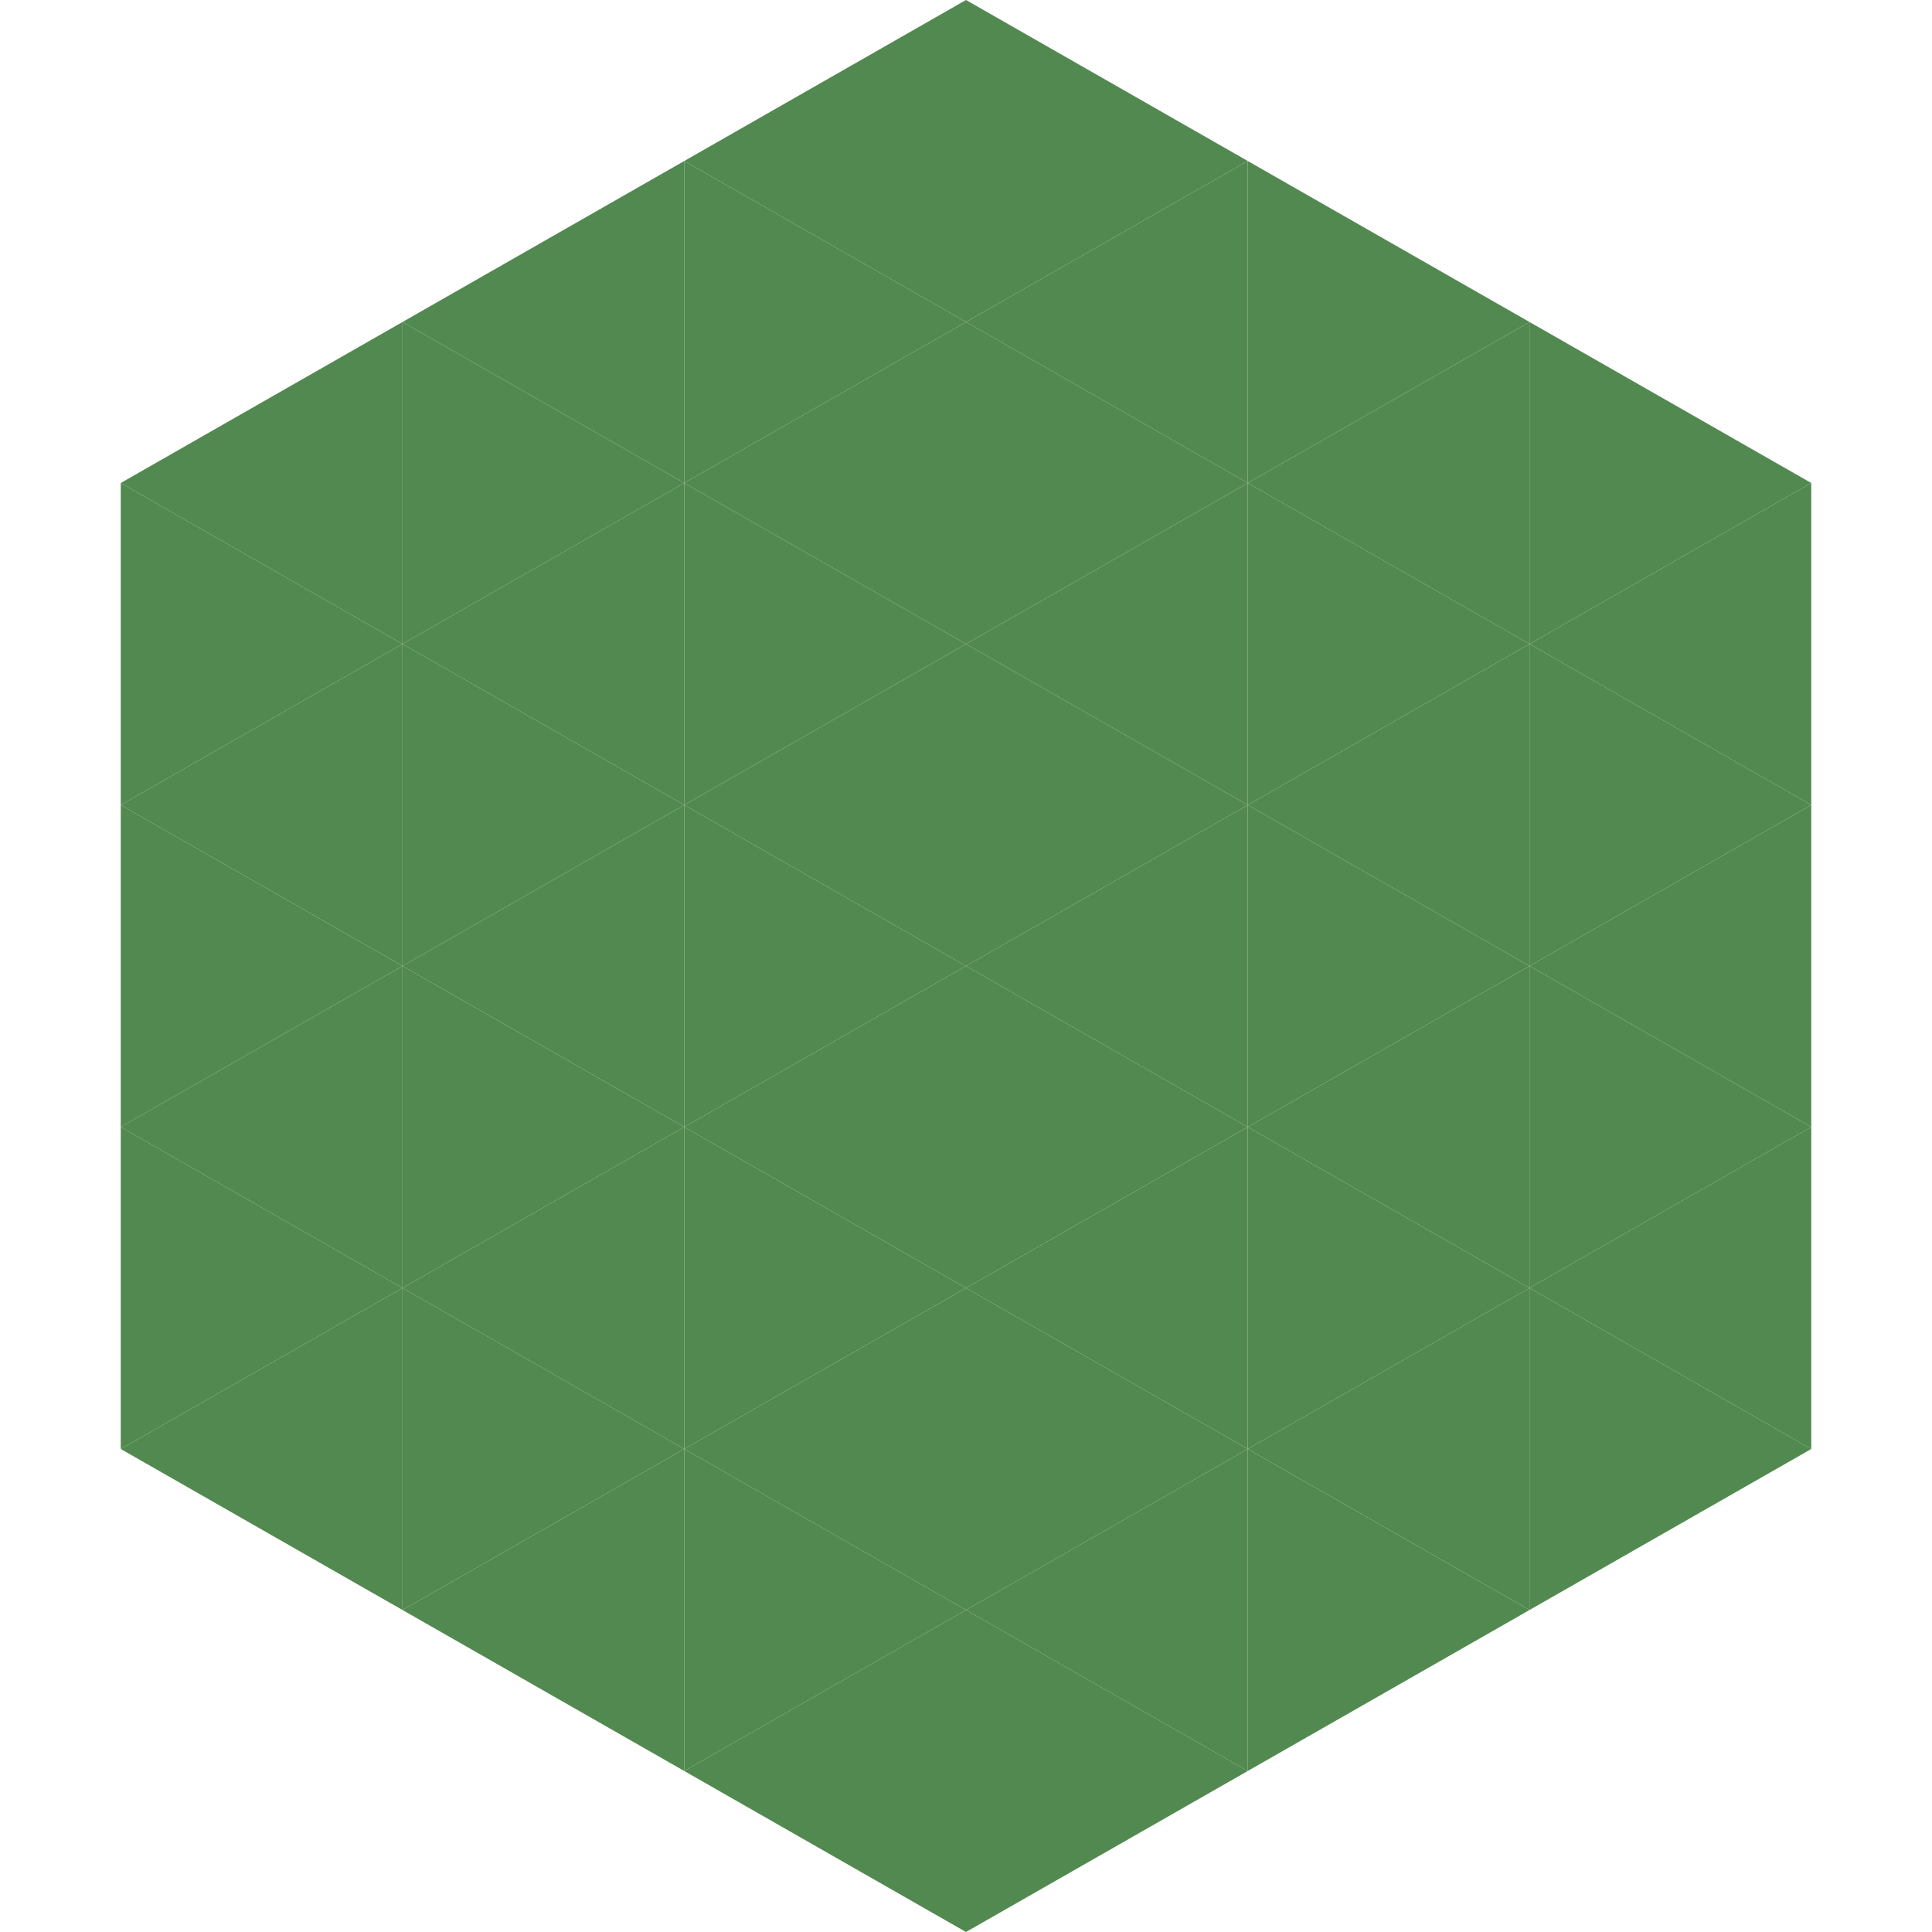
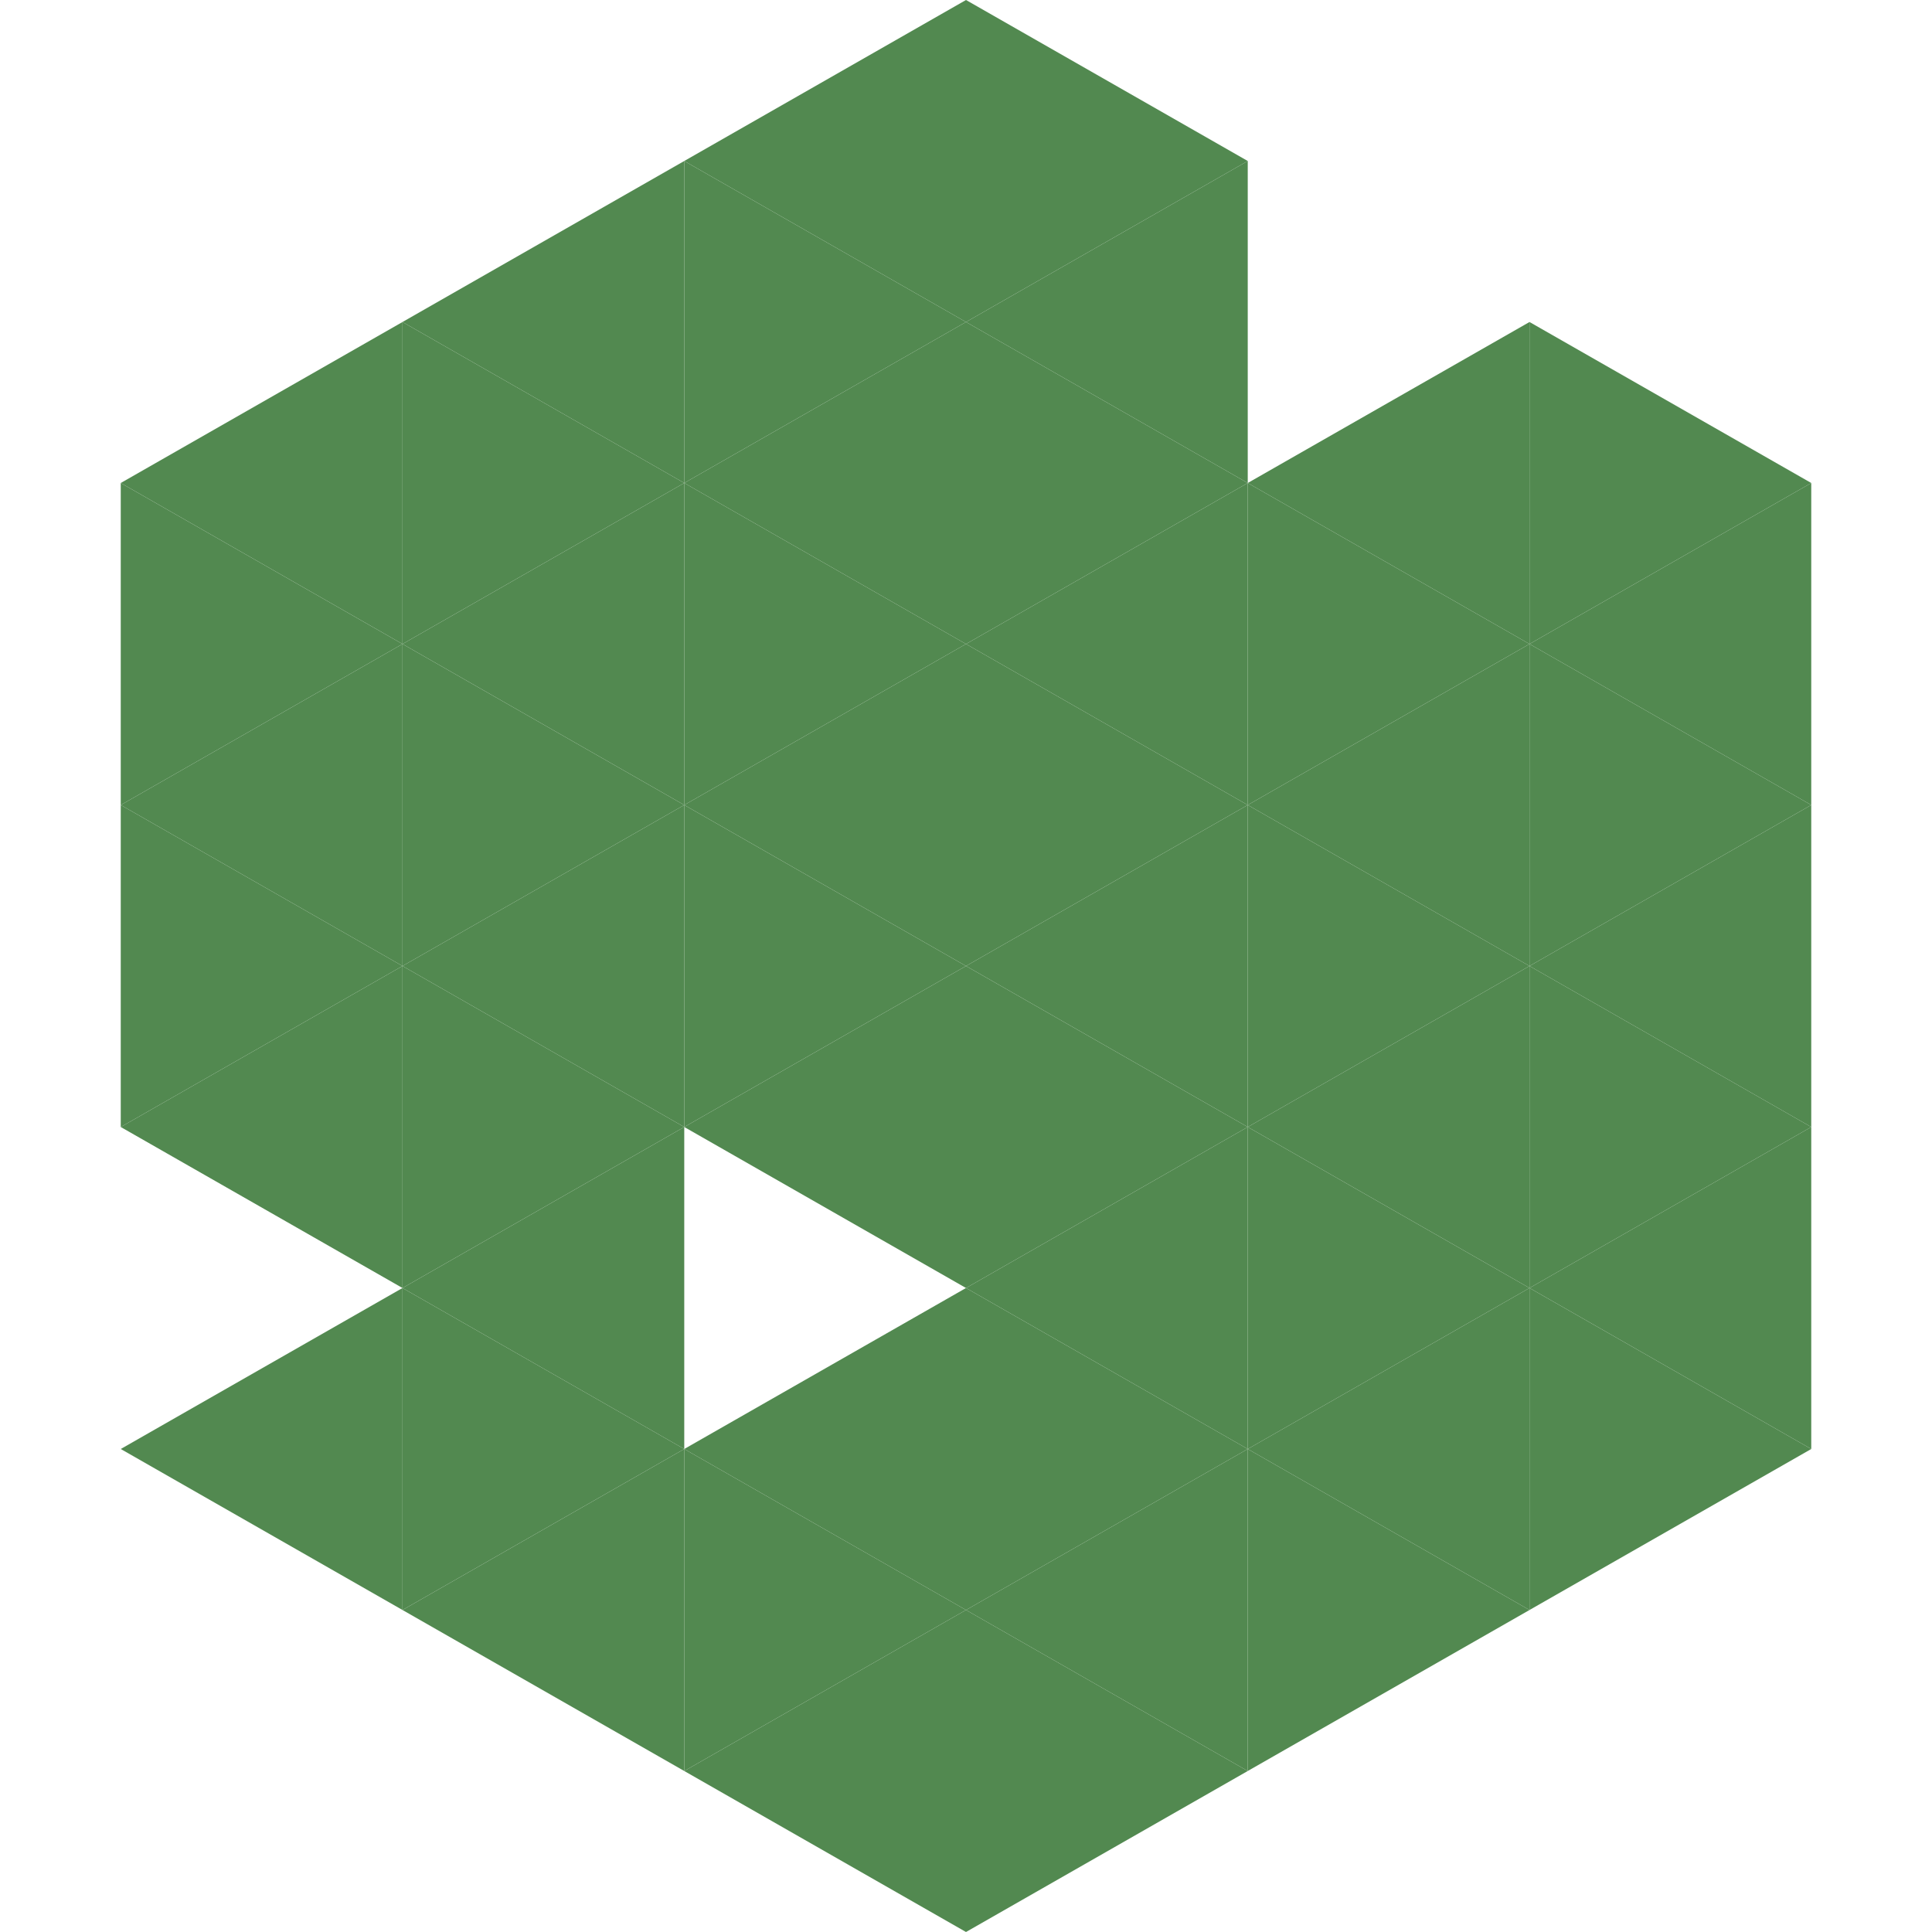
<svg xmlns="http://www.w3.org/2000/svg" width="240" height="240">
  <polygon points="50,40 15,60 50,80" style="fill:rgb(82,137,80)" />
  <polygon points="190,40 225,60 190,80" style="fill:rgb(82,137,80)" />
  <polygon points="15,60 50,80 15,100" style="fill:rgb(82,137,80)" />
  <polygon points="225,60 190,80 225,100" style="fill:rgb(82,137,80)" />
  <polygon points="50,80 15,100 50,120" style="fill:rgb(82,137,80)" />
  <polygon points="190,80 225,100 190,120" style="fill:rgb(82,137,80)" />
  <polygon points="15,100 50,120 15,140" style="fill:rgb(82,137,80)" />
  <polygon points="225,100 190,120 225,140" style="fill:rgb(82,137,80)" />
  <polygon points="50,120 15,140 50,160" style="fill:rgb(82,137,80)" />
  <polygon points="190,120 225,140 190,160" style="fill:rgb(82,137,80)" />
-   <polygon points="15,140 50,160 15,180" style="fill:rgb(82,137,80)" />
  <polygon points="225,140 190,160 225,180" style="fill:rgb(82,137,80)" />
  <polygon points="50,160 15,180 50,200" style="fill:rgb(82,137,80)" />
  <polygon points="190,160 225,180 190,200" style="fill:rgb(82,137,80)" />
  <polygon points="15,180 50,200 15,220" style="fill:rgb(255,255,255); fill-opacity:0" />
  <polygon points="225,180 190,200 225,220" style="fill:rgb(255,255,255); fill-opacity:0" />
  <polygon points="50,0 85,20 50,40" style="fill:rgb(255,255,255); fill-opacity:0" />
  <polygon points="190,0 155,20 190,40" style="fill:rgb(255,255,255); fill-opacity:0" />
  <polygon points="85,20 50,40 85,60" style="fill:rgb(82,137,80)" />
-   <polygon points="155,20 190,40 155,60" style="fill:rgb(82,137,80)" />
  <polygon points="50,40 85,60 50,80" style="fill:rgb(82,137,80)" />
  <polygon points="190,40 155,60 190,80" style="fill:rgb(82,137,80)" />
  <polygon points="85,60 50,80 85,100" style="fill:rgb(82,137,80)" />
  <polygon points="155,60 190,80 155,100" style="fill:rgb(82,137,80)" />
  <polygon points="50,80 85,100 50,120" style="fill:rgb(82,137,80)" />
  <polygon points="190,80 155,100 190,120" style="fill:rgb(82,137,80)" />
  <polygon points="85,100 50,120 85,140" style="fill:rgb(82,137,80)" />
  <polygon points="155,100 190,120 155,140" style="fill:rgb(82,137,80)" />
  <polygon points="50,120 85,140 50,160" style="fill:rgb(82,137,80)" />
  <polygon points="190,120 155,140 190,160" style="fill:rgb(82,137,80)" />
  <polygon points="85,140 50,160 85,180" style="fill:rgb(82,137,80)" />
  <polygon points="155,140 190,160 155,180" style="fill:rgb(82,137,80)" />
  <polygon points="50,160 85,180 50,200" style="fill:rgb(82,137,80)" />
  <polygon points="190,160 155,180 190,200" style="fill:rgb(82,137,80)" />
  <polygon points="85,180 50,200 85,220" style="fill:rgb(82,137,80)" />
  <polygon points="155,180 190,200 155,220" style="fill:rgb(82,137,80)" />
  <polygon points="120,0 85,20 120,40" style="fill:rgb(82,137,80)" />
  <polygon points="120,0 155,20 120,40" style="fill:rgb(82,137,80)" />
  <polygon points="85,20 120,40 85,60" style="fill:rgb(82,137,80)" />
  <polygon points="155,20 120,40 155,60" style="fill:rgb(82,137,80)" />
  <polygon points="120,40 85,60 120,80" style="fill:rgb(82,137,80)" />
  <polygon points="120,40 155,60 120,80" style="fill:rgb(82,137,80)" />
  <polygon points="85,60 120,80 85,100" style="fill:rgb(82,137,80)" />
  <polygon points="155,60 120,80 155,100" style="fill:rgb(82,137,80)" />
  <polygon points="120,80 85,100 120,120" style="fill:rgb(82,137,80)" />
  <polygon points="120,80 155,100 120,120" style="fill:rgb(82,137,80)" />
  <polygon points="85,100 120,120 85,140" style="fill:rgb(82,137,80)" />
  <polygon points="155,100 120,120 155,140" style="fill:rgb(82,137,80)" />
  <polygon points="120,120 85,140 120,160" style="fill:rgb(82,137,80)" />
  <polygon points="120,120 155,140 120,160" style="fill:rgb(82,137,80)" />
-   <polygon points="85,140 120,160 85,180" style="fill:rgb(82,137,80)" />
  <polygon points="155,140 120,160 155,180" style="fill:rgb(82,137,80)" />
  <polygon points="120,160 85,180 120,200" style="fill:rgb(82,137,80)" />
  <polygon points="120,160 155,180 120,200" style="fill:rgb(82,137,80)" />
  <polygon points="85,180 120,200 85,220" style="fill:rgb(82,137,80)" />
  <polygon points="155,180 120,200 155,220" style="fill:rgb(82,137,80)" />
  <polygon points="120,200 85,220 120,240" style="fill:rgb(82,137,80)" />
  <polygon points="120,200 155,220 120,240" style="fill:rgb(82,137,80)" />
  <polygon points="85,220 120,240 85,260" style="fill:rgb(255,255,255); fill-opacity:0" />
  <polygon points="155,220 120,240 155,260" style="fill:rgb(255,255,255); fill-opacity:0" />
</svg>